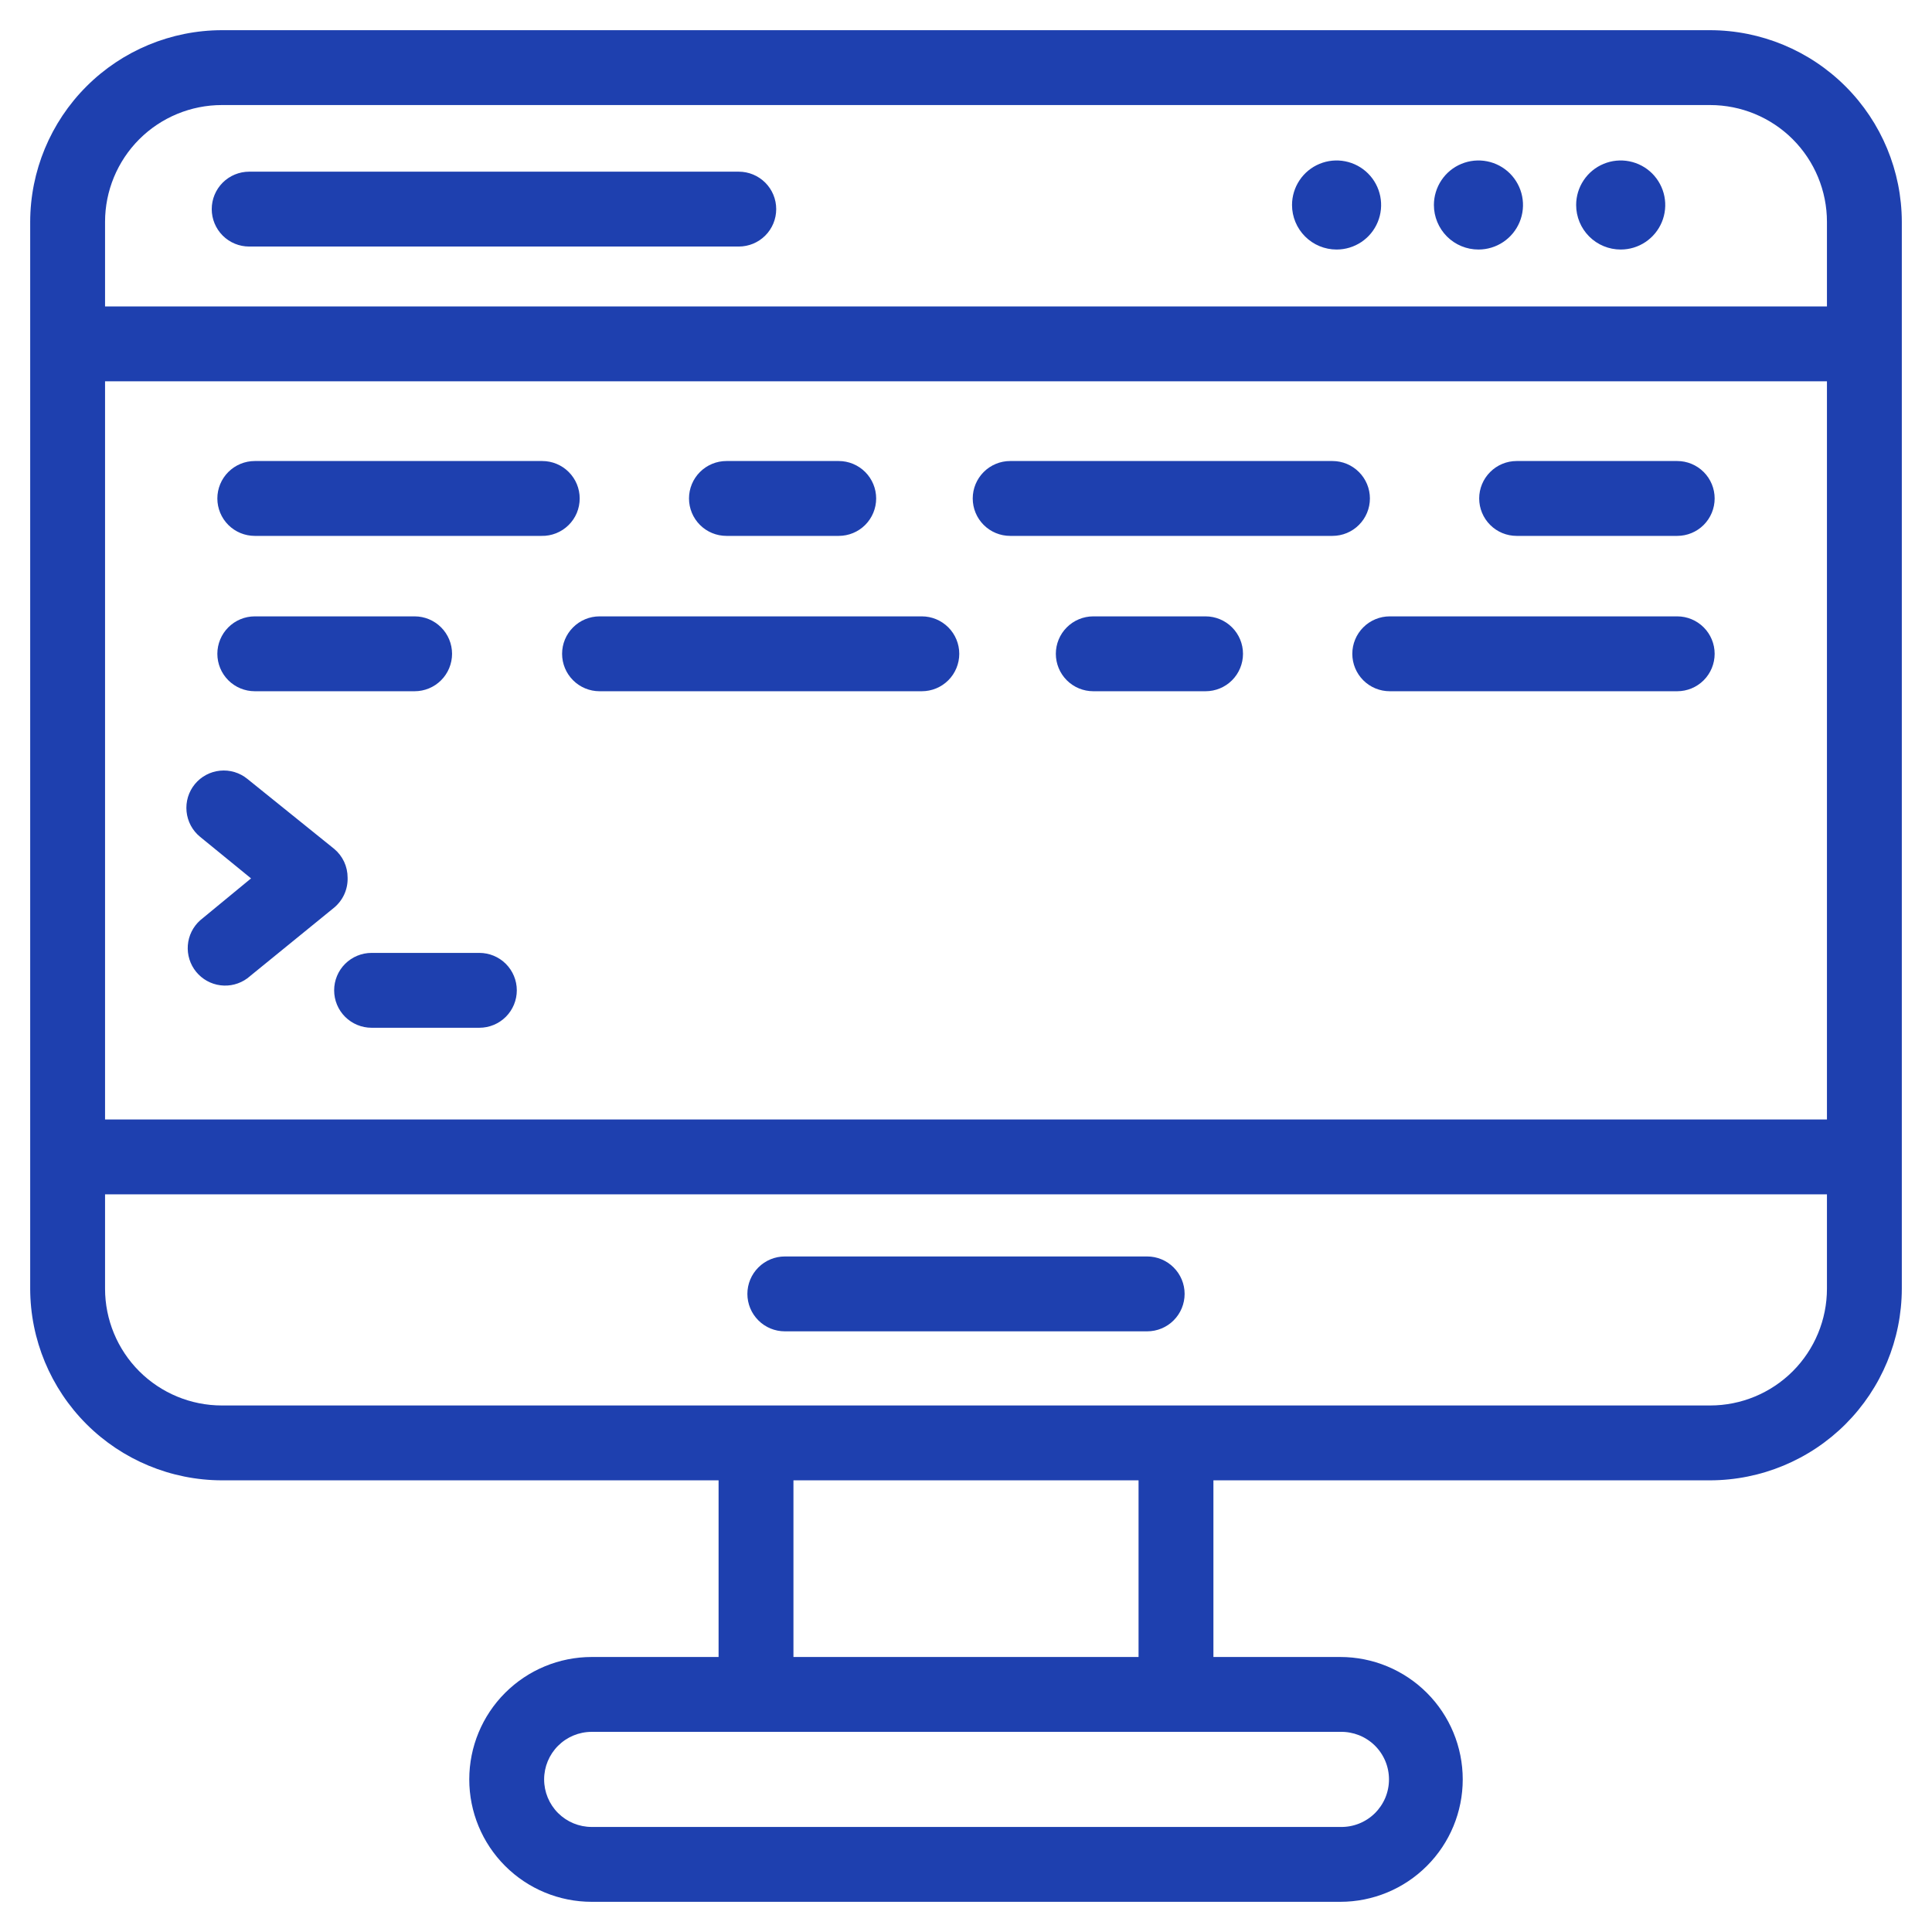
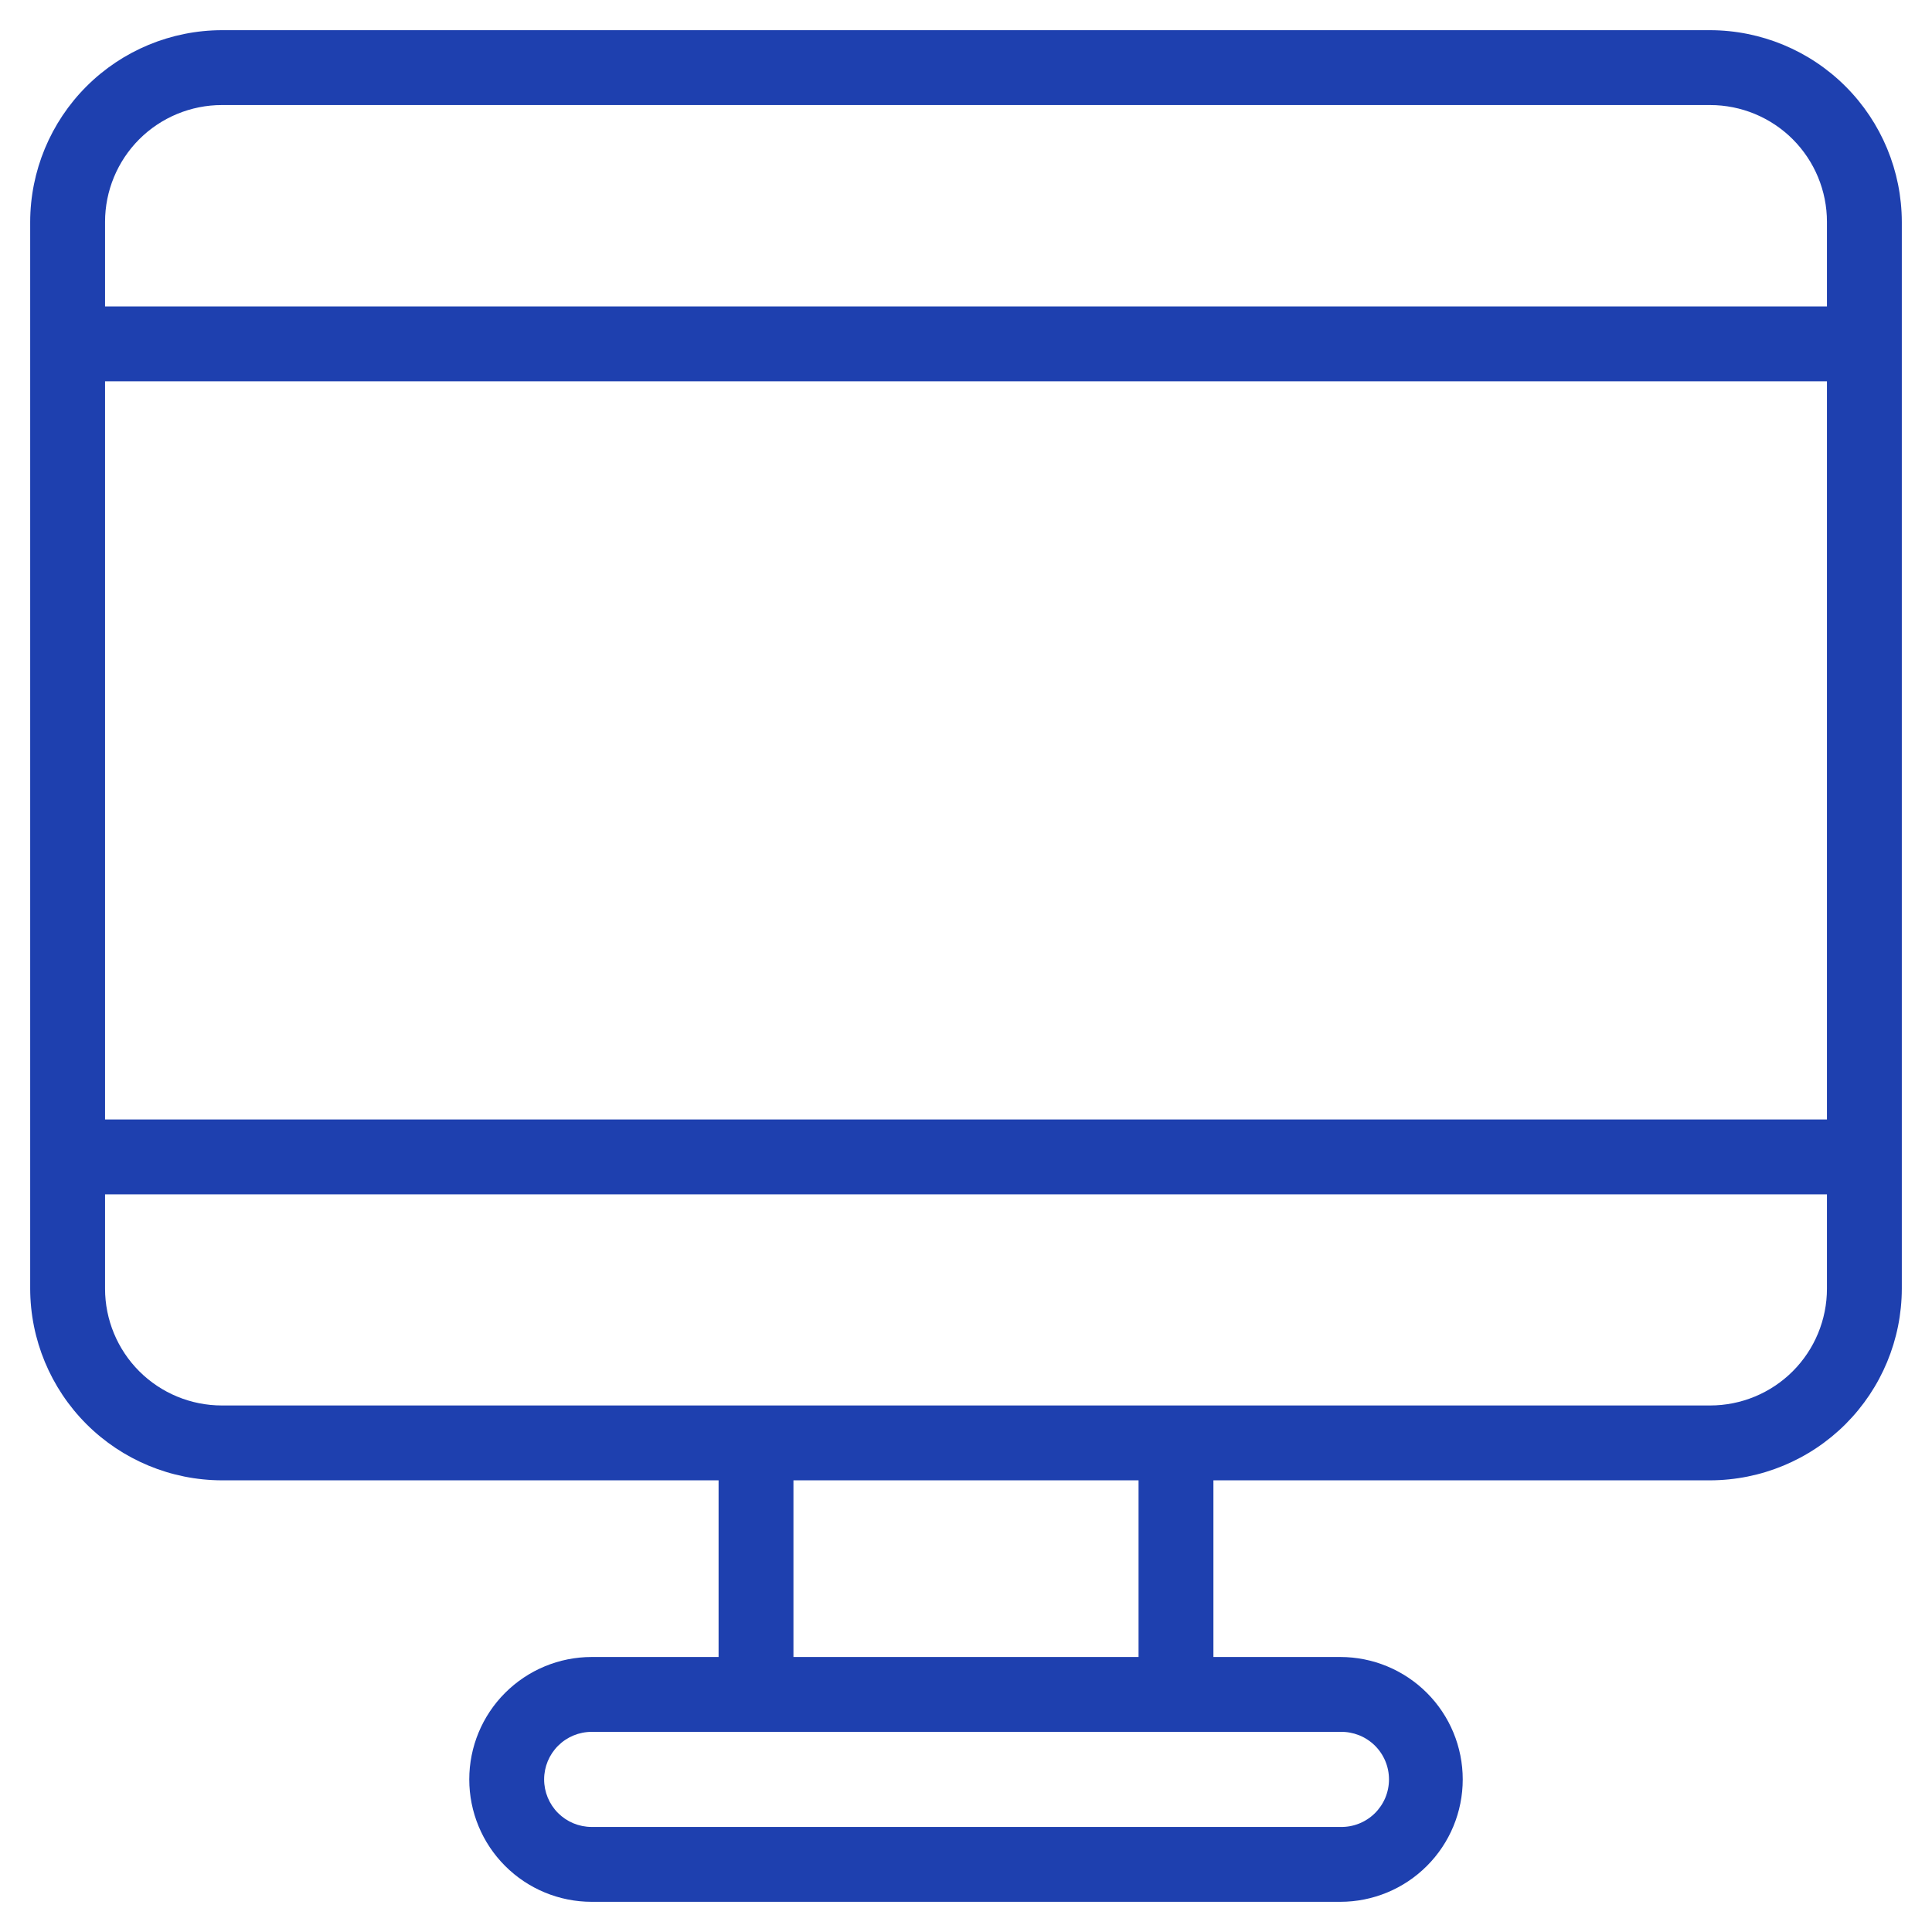
<svg xmlns="http://www.w3.org/2000/svg" width="64" height="64" viewBox="0 0 64 64" fill="none">
  <g clip-path="url(#clip0_4424_33)">
-     <path d="M11.515 29.074C11.515 28.891 11.476 28.711 11.399 28.546C11.321 28.381 11.209 28.235 11.069 28.119L8.192 25.8C7.938 25.594 7.613 25.497 7.288 25.53C6.963 25.562 6.664 25.722 6.456 25.974C6.352 26.1 6.275 26.245 6.227 26.401C6.18 26.557 6.164 26.721 6.18 26.884C6.196 27.046 6.244 27.204 6.321 27.348C6.398 27.492 6.503 27.619 6.63 27.722L8.316 29.098L6.63 30.487C6.393 30.7 6.247 30.995 6.222 31.313C6.198 31.63 6.296 31.945 6.496 32.191C6.697 32.438 6.985 32.599 7.301 32.639C7.616 32.68 7.935 32.597 8.192 32.409L11.069 30.066C11.214 29.945 11.329 29.793 11.407 29.621C11.484 29.449 11.521 29.262 11.515 29.074ZM15.88 31.566H12.309C11.98 31.566 11.665 31.697 11.432 31.929C11.199 32.162 11.069 32.477 11.069 32.806C11.069 33.135 11.199 33.45 11.432 33.683C11.665 33.915 11.98 34.046 12.309 34.046H15.88C16.209 34.046 16.524 33.915 16.757 33.683C16.989 33.45 17.12 33.135 17.12 32.806C17.12 32.477 16.989 32.162 16.757 31.929C16.524 31.697 16.209 31.566 15.88 31.566ZM44.276 8.266C44.568 8.266 44.853 8.18 45.096 8.018C45.339 7.856 45.528 7.625 45.639 7.356C45.751 7.086 45.78 6.789 45.723 6.503C45.666 6.217 45.526 5.954 45.319 5.747C45.113 5.541 44.85 5.401 44.564 5.344C44.278 5.287 43.981 5.316 43.711 5.428C43.442 5.539 43.211 5.728 43.049 5.971C42.887 6.214 42.8 6.499 42.8 6.791C42.8 7.182 42.956 7.557 43.233 7.834C43.509 8.111 43.885 8.266 44.276 8.266ZM48.976 8.266C49.267 8.266 49.553 8.18 49.795 8.018C50.038 7.856 50.227 7.625 50.339 7.356C50.451 7.086 50.48 6.789 50.423 6.503C50.366 6.217 50.225 5.954 50.019 5.747C49.813 5.541 49.55 5.401 49.264 5.344C48.977 5.287 48.681 5.316 48.411 5.428C48.141 5.539 47.911 5.728 47.749 5.971C47.587 6.214 47.5 6.499 47.5 6.791C47.5 7.182 47.656 7.557 47.932 7.834C48.209 8.111 48.584 8.266 48.976 8.266ZM53.688 8.266C53.98 8.266 54.265 8.18 54.507 8.018C54.75 7.856 54.939 7.625 55.051 7.356C55.163 7.086 55.192 6.789 55.135 6.503C55.078 6.217 54.937 5.954 54.731 5.747C54.525 5.541 54.262 5.401 53.975 5.344C53.689 5.287 53.392 5.316 53.123 5.428C52.853 5.539 52.623 5.728 52.461 5.971C52.298 6.214 52.212 6.499 52.212 6.791C52.212 7.182 52.367 7.557 52.644 7.834C52.921 8.111 53.296 8.266 53.688 8.266ZM8.254 8.167H24.473C24.802 8.167 25.117 8.037 25.35 7.804C25.583 7.571 25.713 7.256 25.713 6.927C25.713 6.598 25.583 6.283 25.35 6.05C25.117 5.818 24.802 5.687 24.473 5.687H8.254C7.925 5.687 7.61 5.818 7.377 6.05C7.145 6.283 7.014 6.598 7.014 6.927C7.014 7.256 7.145 7.571 7.377 7.804C7.61 8.037 7.925 8.167 8.254 8.167Z" fill="#1E40AF" />
    <path d="M56.651 1H7.349C5.666 1.003 4.053 1.673 2.863 2.863C1.673 4.053 1.003 5.666 1 7.349V42.689C1.003 44.372 1.673 45.984 2.863 47.175C4.053 48.364 5.666 49.034 7.349 49.038H23.804V54.89H19.6C18.525 54.89 17.493 55.318 16.733 56.078C15.972 56.838 15.545 57.87 15.545 58.945C15.545 60.021 15.972 61.052 16.733 61.812C17.493 62.573 18.525 63 19.6 63H44.4C45.475 63 46.507 62.573 47.267 61.812C48.028 61.052 48.455 60.021 48.455 58.945C48.455 57.87 48.028 56.838 47.267 56.078C46.507 55.318 45.475 54.89 44.4 54.89H40.196V49.038H56.651C58.334 49.034 59.947 48.364 61.137 47.175C62.327 45.984 62.997 44.372 63 42.689V7.349C62.997 5.666 62.327 4.053 61.137 2.863C59.947 1.673 58.334 1.003 56.651 1ZM3.48 12.631H60.52V37.084H3.48V12.631ZM7.349 3.48H56.651C57.677 3.48 58.661 3.888 59.387 4.613C60.112 5.339 60.52 6.323 60.52 7.349V10.151H3.48V7.349C3.48 6.323 3.888 5.339 4.613 4.613C5.339 3.888 6.323 3.48 7.349 3.48ZM46.012 58.945C46.012 59.155 45.97 59.363 45.889 59.557C45.807 59.75 45.688 59.925 45.538 60.072C45.388 60.219 45.209 60.334 45.014 60.411C44.819 60.488 44.61 60.525 44.4 60.52H19.6C19.182 60.52 18.782 60.354 18.486 60.059C18.191 59.763 18.025 59.363 18.025 58.945C18.025 58.528 18.191 58.127 18.486 57.832C18.782 57.536 19.182 57.37 19.6 57.37H44.4C44.61 57.365 44.819 57.403 45.014 57.479C45.209 57.556 45.388 57.672 45.538 57.818C45.688 57.965 45.807 58.14 45.889 58.334C45.97 58.527 46.012 58.735 46.012 58.945ZM37.716 54.89H26.284V49.038H37.716V54.89ZM56.651 46.558H7.349C6.323 46.558 5.339 46.15 4.613 45.425C3.888 44.699 3.48 43.715 3.48 42.689V39.564H60.52V42.689C60.52 43.715 60.112 44.699 59.387 45.425C58.661 46.15 57.677 46.558 56.651 46.558Z" fill="#1E40AF" />
-     <path d="M38.002 41.622H25.998C25.669 41.622 25.354 41.753 25.122 41.986C24.889 42.218 24.758 42.533 24.758 42.862C24.758 43.191 24.889 43.507 25.122 43.739C25.354 43.972 25.669 44.102 25.998 44.102H38.002C38.331 44.102 38.646 43.972 38.878 43.739C39.111 43.507 39.242 43.191 39.242 42.862C39.242 42.533 39.111 42.218 38.878 41.986C38.646 41.753 38.331 41.622 38.002 41.622ZM8.44 22.898H13.735C14.064 22.898 14.379 22.768 14.612 22.535C14.844 22.303 14.975 21.987 14.975 21.658C14.975 21.329 14.844 21.014 14.612 20.782C14.379 20.549 14.064 20.418 13.735 20.418H8.44C8.111 20.418 7.796 20.549 7.563 20.782C7.331 21.014 7.2 21.329 7.2 21.658C7.2 21.987 7.331 22.303 7.563 22.535C7.796 22.768 8.111 22.898 8.44 22.898ZM30.537 20.418H19.86C19.532 20.418 19.216 20.549 18.984 20.782C18.751 21.014 18.62 21.329 18.62 21.658C18.62 21.987 18.751 22.303 18.984 22.535C19.216 22.768 19.532 22.898 19.86 22.898H30.537C30.866 22.898 31.181 22.768 31.414 22.535C31.646 22.303 31.777 21.987 31.777 21.658C31.777 21.329 31.646 21.014 31.414 20.782C31.181 20.549 30.866 20.418 30.537 20.418ZM39.936 20.418H36.216C35.887 20.418 35.572 20.549 35.339 20.782C35.107 21.014 34.976 21.329 34.976 21.658C34.976 21.987 35.107 22.303 35.339 22.535C35.572 22.768 35.887 22.898 36.216 22.898H39.936C40.265 22.898 40.58 22.768 40.813 22.535C41.045 22.303 41.176 21.987 41.176 21.658C41.176 21.329 41.045 21.014 40.813 20.782C40.58 20.549 40.265 20.418 39.936 20.418ZM55.56 20.418H46.037C45.708 20.418 45.392 20.549 45.16 20.782C44.928 21.014 44.797 21.329 44.797 21.658C44.797 21.987 44.928 22.303 45.16 22.535C45.392 22.768 45.708 22.898 46.037 22.898H55.56C55.889 22.898 56.204 22.768 56.437 22.535C56.669 22.303 56.8 21.987 56.8 21.658C56.8 21.329 56.669 21.014 56.437 20.782C56.204 20.549 55.889 20.418 55.56 20.418ZM24.064 17.752H27.784C28.113 17.752 28.428 17.622 28.661 17.389C28.893 17.157 29.024 16.841 29.024 16.512C29.024 16.183 28.893 15.868 28.661 15.636C28.428 15.403 28.113 15.272 27.784 15.272H24.064C23.735 15.272 23.42 15.403 23.187 15.636C22.955 15.868 22.824 16.183 22.824 16.512C22.824 16.841 22.955 17.157 23.187 17.389C23.42 17.622 23.735 17.752 24.064 17.752ZM19.203 16.512C19.203 16.183 19.073 15.868 18.84 15.636C18.608 15.403 18.292 15.272 17.963 15.272H8.44C8.111 15.272 7.796 15.403 7.563 15.636C7.331 15.868 7.2 16.183 7.2 16.512C7.2 16.841 7.331 17.157 7.563 17.389C7.796 17.622 8.111 17.752 8.44 17.752H17.938C18.103 17.756 18.267 17.726 18.421 17.665C18.574 17.604 18.713 17.514 18.831 17.398C18.949 17.283 19.043 17.145 19.107 16.993C19.17 16.841 19.203 16.677 19.203 16.512ZM50.24 17.752H55.56C55.889 17.752 56.204 17.622 56.437 17.389C56.669 17.157 56.8 16.841 56.8 16.512C56.8 16.183 56.669 15.868 56.437 15.636C56.204 15.403 55.889 15.272 55.56 15.272H50.24C49.911 15.272 49.596 15.403 49.364 15.636C49.131 15.868 49 16.183 49 16.512C49 16.841 49.131 17.157 49.364 17.389C49.596 17.622 49.911 17.752 50.24 17.752ZM45.38 16.512C45.38 16.183 45.249 15.868 45.016 15.636C44.784 15.403 44.468 15.272 44.14 15.272H33.463C33.134 15.272 32.819 15.403 32.586 15.636C32.354 15.868 32.223 16.183 32.223 16.512C32.223 16.841 32.354 17.157 32.586 17.389C32.819 17.622 33.134 17.752 33.463 17.752H44.14C44.468 17.752 44.784 17.622 45.016 17.389C45.249 17.157 45.38 16.841 45.38 16.512Z" fill="#1E40AF" />
  </g>
  <defs>
    <clipPath id="clip0_4424_33">
      <rect width="64" height="64" fill="white" />
    </clipPath>
  </defs>
</svg>